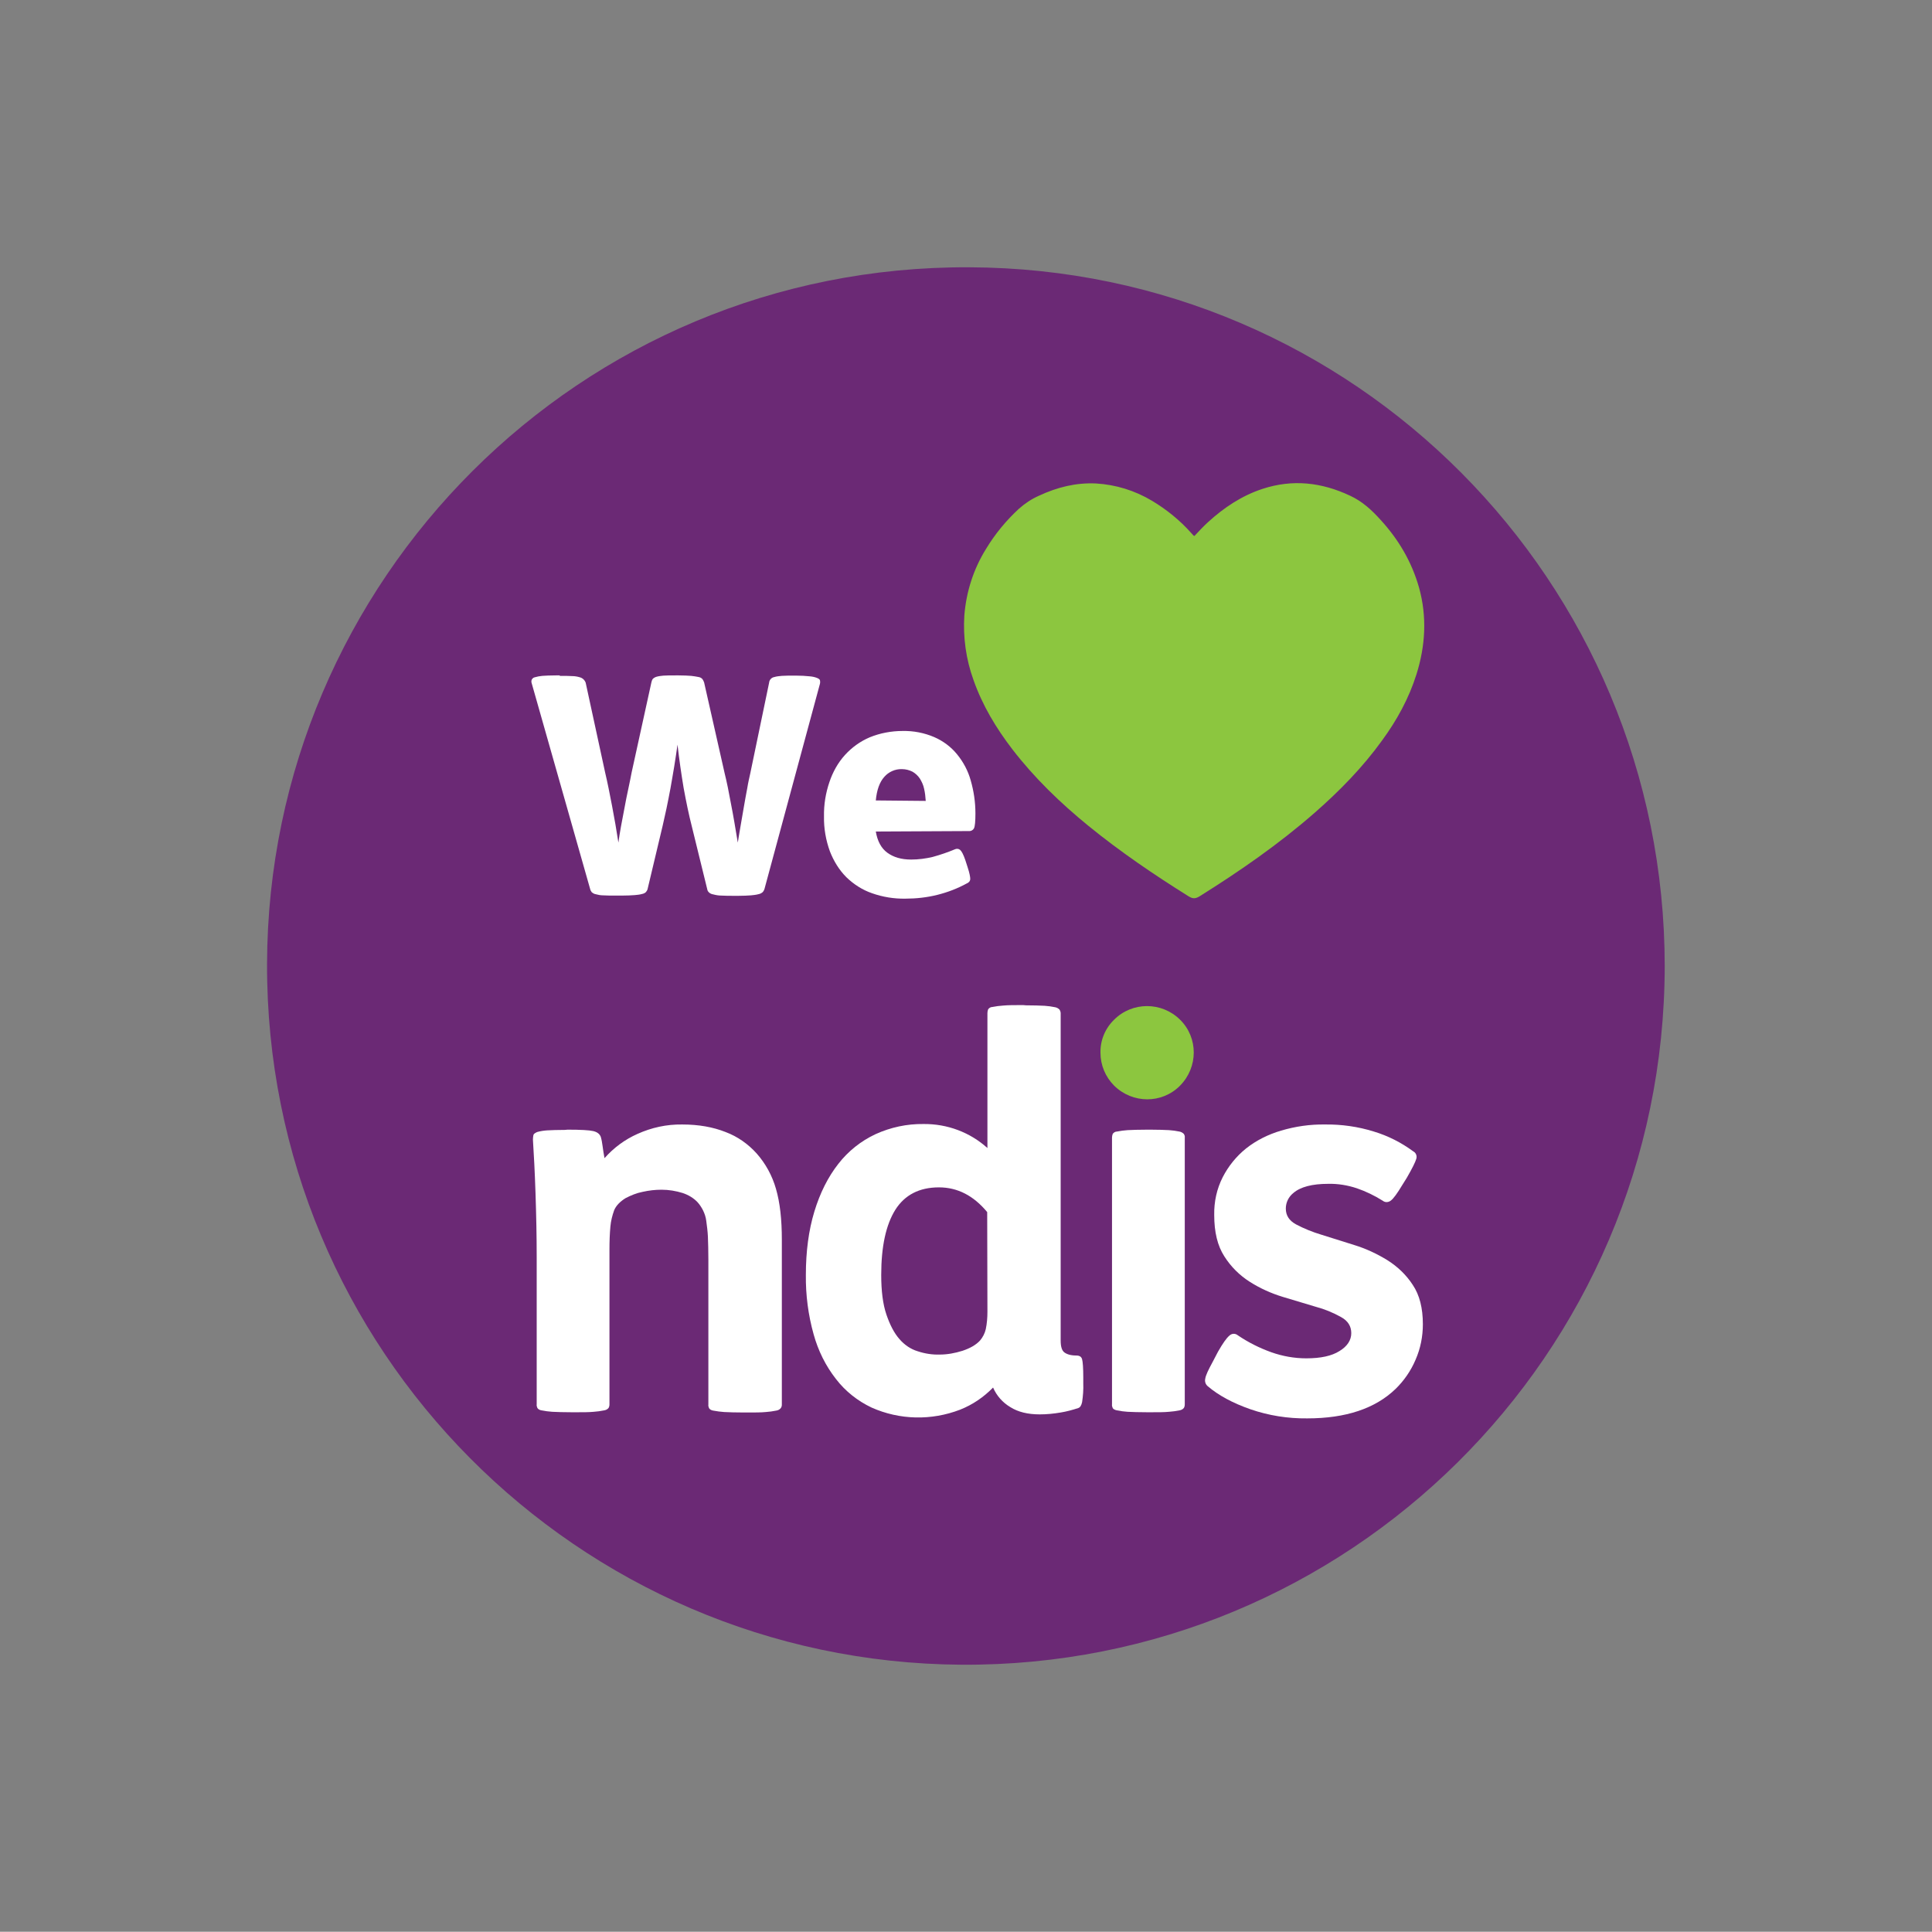
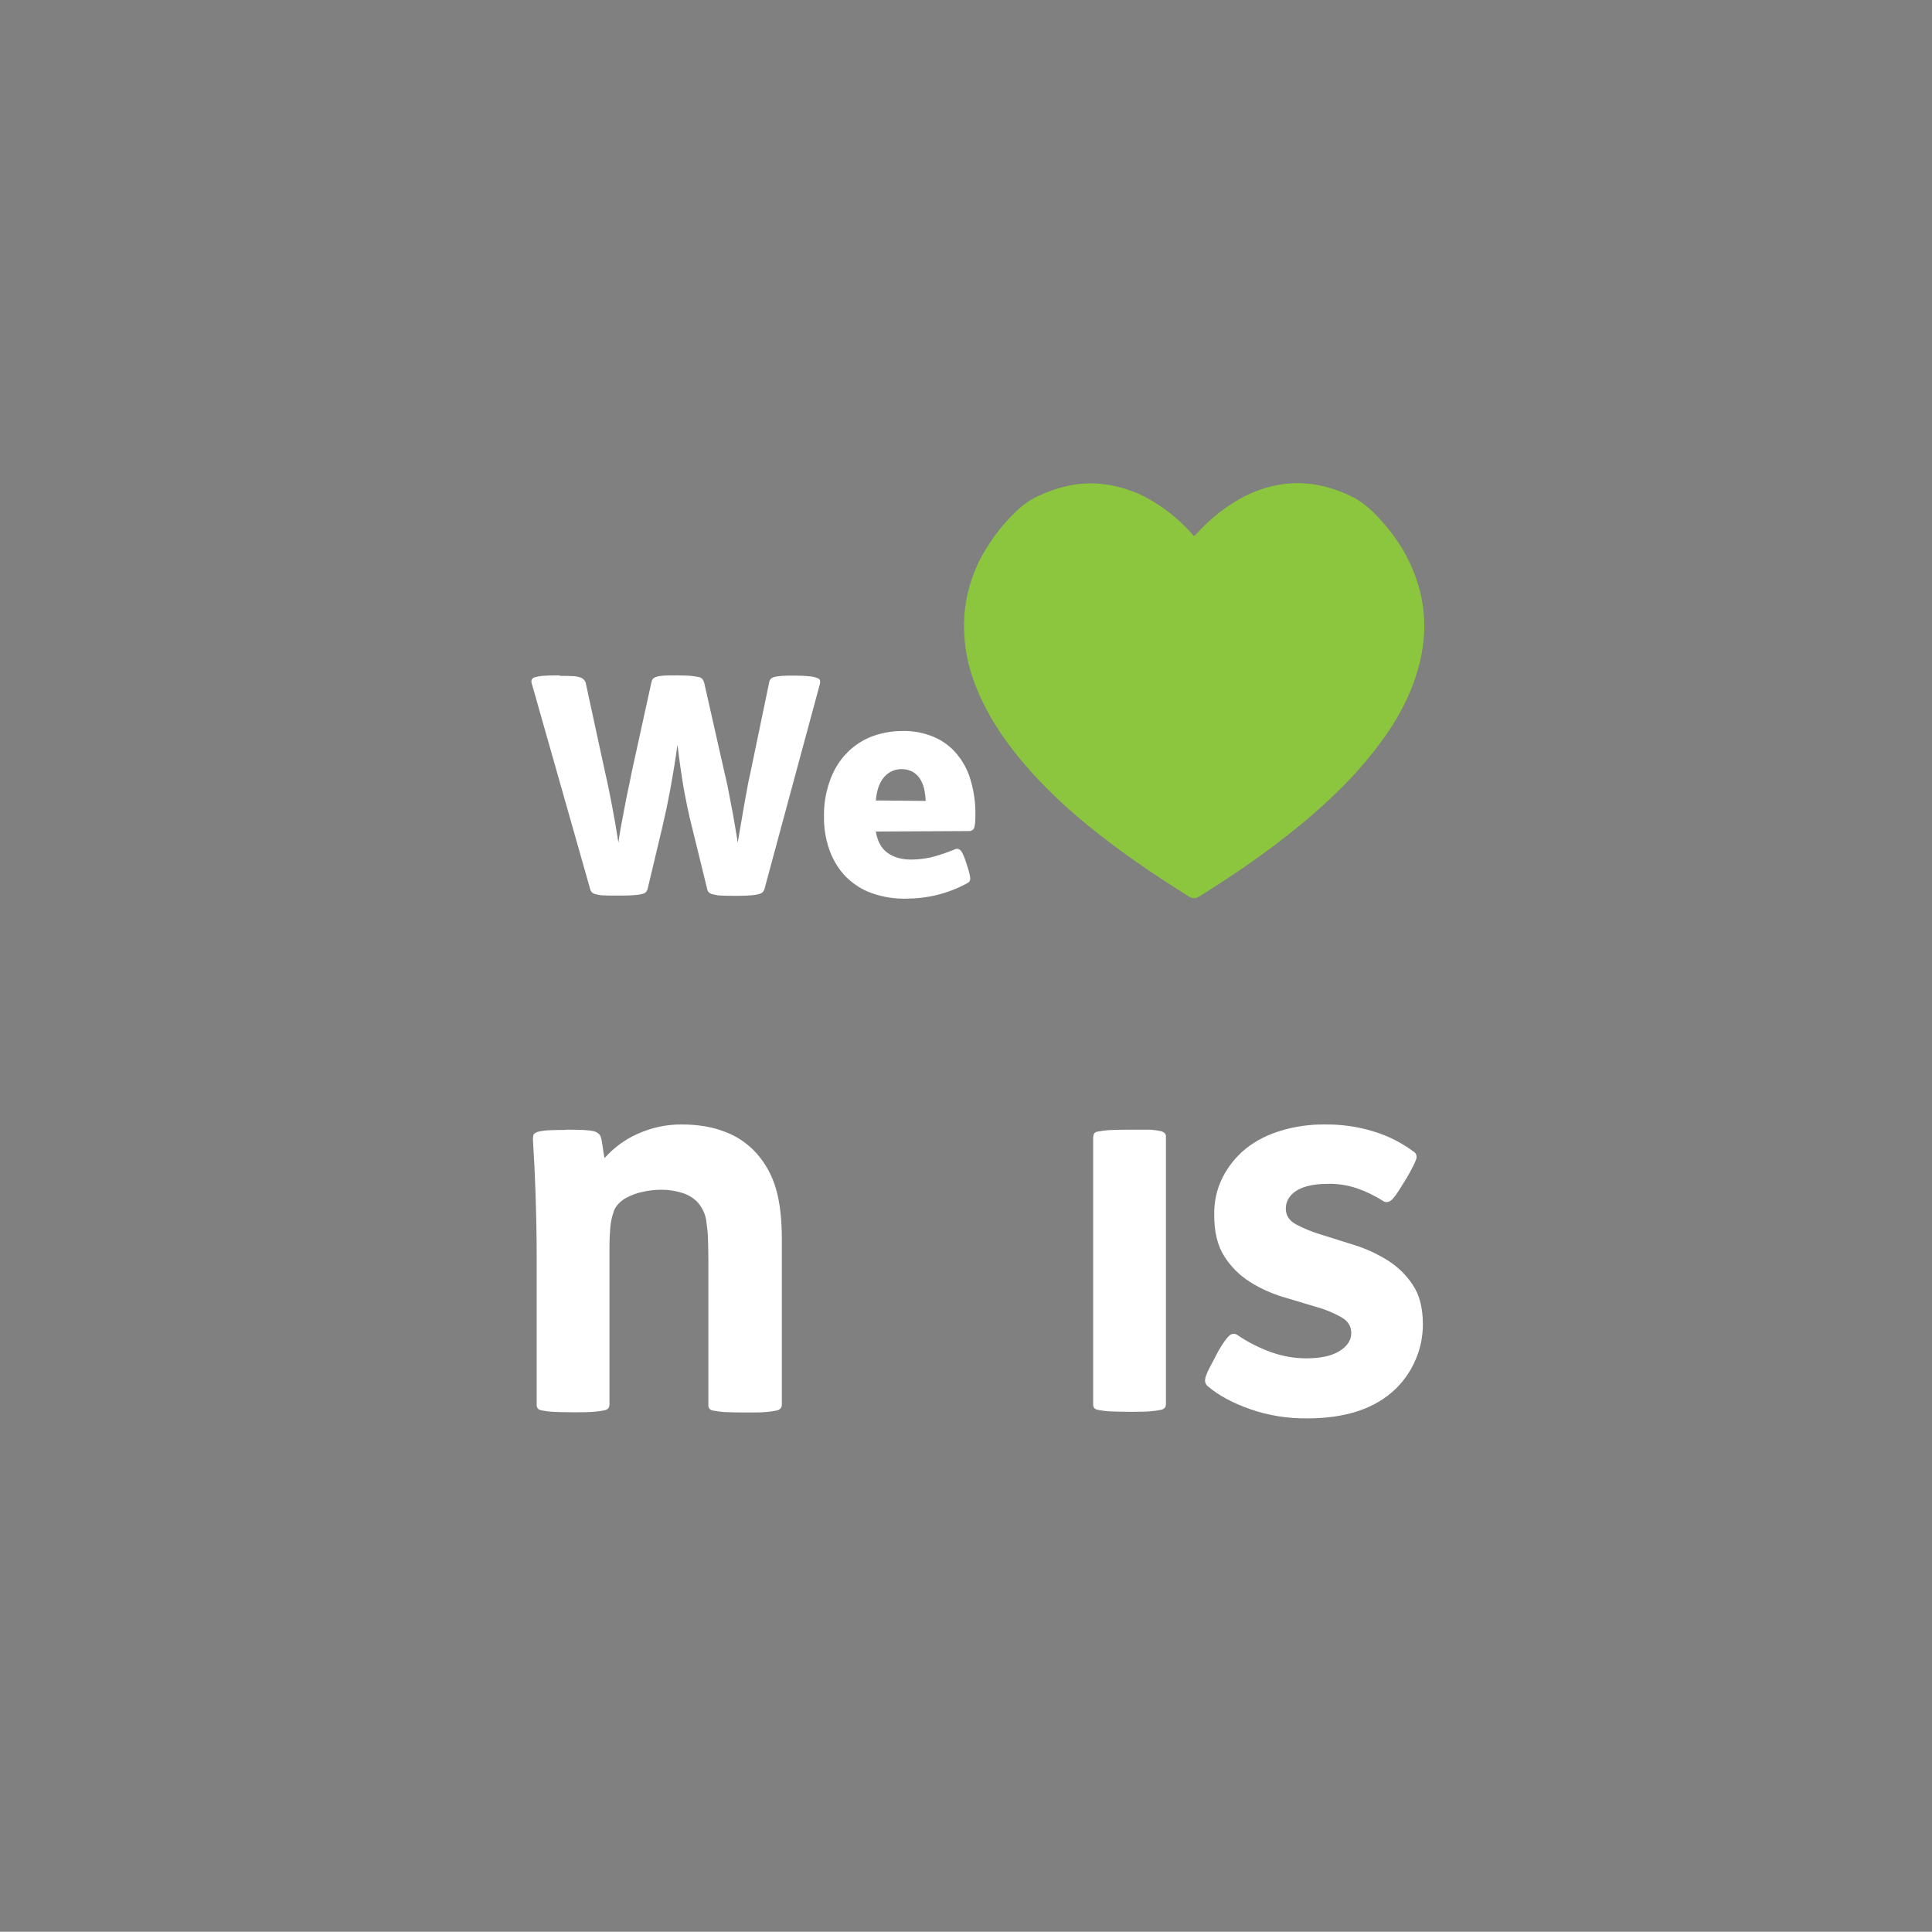
<svg xmlns="http://www.w3.org/2000/svg" xmlns:xlink="http://www.w3.org/1999/xlink" version="1.1" id="Layer_1" x="0px" y="0px" viewBox="0 0 820.4 820.3" style="enable-background:new 0 0 820.4 820.3;" xml:space="preserve">
  <rect x="0" y="0" width="820.4" height="820.3" fill="#808080" stroke="none" />
  <style type="text/css">
	.st0{clip-path:url(#SVGID_00000044874921684934164810000008932122725320336292_);}
	.st1{fill:#6B2975;}
	.st2{fill:#FFFFFF;}
	.st3{fill:#8CC63F;}
</style>
  <g>
    <defs>
-       <rect id="SVGID_1_" x="-0.9" y="-1.3" width="821.5" height="823.3" />
-     </defs>
+       </defs>
    <clipPath id="SVGID_00000065050318131904311800000004459578674033274807_">
      <use xlink:href="#SVGID_1_" style="overflow:visible;" />
    </clipPath>
    <g style="clip-path:url(#SVGID_00000065050318131904311800000004459578674033274807_);">
-       <path class="st1" d="M706.9,410.3C706.7,575.5,572.2,708,408.2,706.9c-162.9-1.1-295.3-133.8-294.8-297.7    c0.5-162.8,132.8-296.5,298.2-295.7C575,114.1,706.9,246.7,706.9,410.3" />
-     </g>
+       </g>
  </g>
  <path class="st2" d="M241,479.7c5.6,0,9.2,0.2,10.9,0.6c1.7,0.4,2.7,1.2,3.2,2.4c0.4,1.3,0.6,2.7,0.8,4.1c0.2,1.7,0.5,3.3,0.8,5  c3.9-4.4,8.6-7.9,14-10.3c6-2.7,12.4-4.1,19-4c7,0,13.1,1.1,18.4,3.2c5.1,1.9,9.6,5.1,13.2,9.1c3.8,4.3,6.6,9.4,8.2,15  c1.7,5.8,2.5,13,2.5,21.6v70c0,0.6-0.1,1.1-0.5,1.6c-0.5,0.6-1.2,0.9-1.9,1c-1.5,0.3-2.9,0.5-4.4,0.6c-2,0.2-4.6,0.2-8,0.2H316  c-3.6,0-6.5-0.1-8.5-0.2c-1.5-0.1-3-0.3-4.6-0.6c-0.7-0.1-1.4-0.4-1.8-1c-0.2-0.5-0.4-1-0.3-1.6v-61.4c0-3.9-0.1-7.2-0.2-9.9  c-0.1-2.2-0.4-4.5-0.7-6.7c-0.2-1.6-0.7-3.1-1.4-4.5c-0.6-1.2-1.4-2.4-2.3-3.4c-1.7-1.8-3.9-3.1-6.3-3.9c-2.9-0.9-5.9-1.4-9-1.4  c-2.7,0-5.3,0.3-8,0.9c-2.6,0.5-5,1.5-7.3,2.7c-2.4,1.5-4,3.2-4.8,5.1c-0.8,2.2-1.4,4.6-1.6,6.9c-0.3,3.2-0.4,6.5-0.4,9.8v65.7  c0,0.6-0.1,1.1-0.4,1.6c-0.5,0.6-1.2,0.9-1.9,1c-1.5,0.3-2.9,0.5-4.4,0.6c-2,0.2-4.6,0.2-8,0.2H243c-3.6,0-6.5-0.1-8.5-0.2  c-1.5-0.1-3-0.3-4.5-0.6c-0.7-0.1-1.4-0.4-1.8-1c-0.2-0.5-0.4-1-0.3-1.6v-62.7c0-8.9-0.2-17.9-0.5-26.9c-0.3-9-0.7-16.6-1.1-22.8  c0-0.7,0.1-1.3,0.2-1.9c0.1-0.5,0.7-0.9,1.6-1.3c1.4-0.4,2.8-0.6,4.2-0.7c1.9-0.1,4.4-0.2,7.6-0.2L241,479.7z" />
-   <path class="st2" d="M435.6,426.9c3.3,0,6,0.1,8,0.2c1.5,0.1,3,0.3,4.4,0.6c0.7,0.1,1.4,0.5,1.9,1c0.3,0.5,0.5,1,0.5,1.6v138.9  c0,2.6,0.5,4.3,1.6,5.1s2.7,1.3,5,1.3c1.4,0,2.2,0.5,2.5,1.6c0.3,1.1,0.5,3.6,0.5,7.7v2.5c0.1,2.7-0.1,5.3-0.5,8  c-0.3,1.4-0.8,2.2-1.6,2.5c-2.4,0.8-5,1.5-7.5,1.9c-2.9,0.5-5.9,0.8-8.9,0.8c-5,0-9.2-1-12.5-3.1c-3.2-1.9-5.8-4.8-7.3-8.3  c-4,4.1-8.7,7.3-14,9.4c-12.2,4.7-25.7,4.4-37.6-0.9c-5.9-2.8-11.1-6.9-15.1-12.1c-4.4-5.6-7.6-12.1-9.5-19  c-2.3-8.2-3.4-16.7-3.3-25.2c0-10,1.2-19,3.6-26.9s5.8-14.7,10.2-20.3c4.2-5.4,9.6-9.7,15.8-12.6c6.4-2.9,13.3-4.4,20.4-4.3  c10-0.1,19.7,3.5,27.1,10.2v-57.3c0-0.5,0.1-1.1,0.3-1.6c0.4-0.6,1.1-1,1.8-1c1.5-0.3,3-0.5,4.6-0.6c2-0.2,4.9-0.2,8.5-0.2  L435.6,426.9z M419.2,514.7c-5.8-7-12.6-10.5-20.5-10.5c-8.3,0-14.5,3.2-18.5,9.5c-4,6.4-6,15.6-6,27.7c0,6.8,0.7,12.4,2.2,16.8  s3.3,7.9,5.6,10.5c2.1,2.4,4.7,4.2,7.7,5.1c3,1,6.2,1.5,9.3,1.4c3.3,0,6.5-0.6,9.7-1.6c3.3-1.1,5.7-2.5,7.4-4.3  c1.2-1.4,2.1-3.1,2.5-4.9c0.5-2.4,0.7-4.9,0.7-7.4L419.2,514.7z" />
  <path class="st2" d="M517.2,574c2-3.5,3.6-5.8,4.8-6.8c1-1,2.5-1.1,3.6-0.2c4.4,3,9.2,5.4,14.2,7.2c4.8,1.7,9.8,2.6,14.9,2.6  c6.1,0,10.8-1,14.1-3.1c3.3-2,5-4.6,5-7.6c0-2.9-1.4-5.2-4.3-6.8c-3.4-1.9-7-3.4-10.8-4.4c-4.3-1.3-9-2.7-14-4.2  c-4.9-1.5-9.6-3.6-14-6.4c-4.4-2.8-8-6.4-10.8-10.8c-2.9-4.5-4.3-10.3-4.3-17.6c-0.1-5.6,1.1-11.1,3.6-16c2.4-4.7,5.8-8.9,9.9-12.2  c4.4-3.5,9.5-6,14.9-7.6c6.1-1.8,12.3-2.7,18.6-2.6c7-0.1,14.1,0.9,20.8,3c6,1.8,11.7,4.7,16.7,8.4c1.2,0.6,1.7,2,1.3,3.2  c-0.4,1.4-1.7,4-4,8l-2,3.2c-2.1,3.5-3.7,5.7-4.8,6.5c-1,0.8-2.4,0.9-3.4,0.1c-3.5-2.2-7.2-4-11-5.3c-3.9-1.3-8-2-12.2-1.9  c-6.8,0-11.8,1.3-14.8,3.9c-2,1.6-3.2,4-3.2,6.6c0,2.9,1.4,5.1,4.3,6.7c3.4,1.8,7.1,3.3,10.8,4.4l14,4.4c4.9,1.5,9.6,3.7,14,6.4  c4.3,2.7,8,6.2,10.8,10.5c2.9,4.3,4.3,9.9,4.3,16.7c0,5.2-1,10.3-3.1,15.1c-2,4.7-4.9,8.9-8.5,12.4c-8.6,8.3-21.1,12.5-37.5,12.5  c-8.2,0.1-16.4-1.2-24.2-3.9c-7.4-2.6-13.4-5.8-18.1-9.8c-0.9-0.8-1.3-2-1-3.2c0.2-1.4,1.3-3.7,3.1-7L517.2,574z" />
-   <path class="st3" d="M473.1,433c7.7-7.7,20.2-7.7,28,0s7.7,20.2,0,28s-20.2,7.7-28,0c-3.7-3.7-5.8-8.7-5.8-14  C467.2,441.7,469.3,436.7,473.1,433z" />
  <path class="st2" d="M237.7,287c2.2,0,3.9,0,5.3,0.1c1.1,0,2.2,0.2,3.2,0.5c1.2,0.3,2.1,1.2,2.5,2.3l8.3,38.3c1,4.2,1.9,8.8,2.9,14  s1.9,10.4,2.7,15.6c0.3-2,0.6-4.3,1.1-6.9s1-5.2,1.5-7.9c0.5-2.7,1-5.3,1.6-8s1-4.9,1.4-6.9l8.4-38.3c0.1-0.5,0.3-1.1,0.6-1.5  c0.4-0.4,0.9-0.7,1.5-0.9c1-0.3,2-0.4,3-0.5c1.3-0.1,3.1-0.1,5.3-0.1h1.2c2.2,0,3.9,0.1,5.3,0.2c1.1,0.1,2.1,0.3,3.2,0.5  c0.6,0.1,1.2,0.4,1.6,0.9c0.3,0.4,0.5,0.9,0.7,1.4l8.7,38.5c0.9,3.6,1.8,8,2.7,13c1,5,1.9,10.5,2.9,16.5c0.3-2.2,0.8-4.6,1.2-7.2  l1.4-8.1c0.5-2.7,0.9-5.3,1.4-7.7c0.4-2.5,0.9-4.6,1.3-6.4l8-38.5c0.1-1.2,1-2.2,2.2-2.4c1-0.3,2.1-0.4,3.2-0.5  c1.3-0.1,3.1-0.1,5.4-0.1h0.8c1.9,0,3.8,0.1,5.7,0.3c1.1,0.1,2.1,0.3,3.1,0.7c0.7,0.3,1.1,0.6,1.2,1c0.1,0.5,0.1,1,0,1.4l-23.6,87.3  c-0.2,0.5-0.4,0.9-0.8,1.3c-0.5,0.4-1.1,0.7-1.7,0.8c-1.1,0.3-2.2,0.4-3.2,0.5c-1.4,0.1-3.2,0.2-5.3,0.2h-1.6c-2.2,0-4.1,0-5.6-0.1  c-1.2,0-2.4-0.2-3.5-0.5c-0.7-0.1-1.4-0.4-1.9-0.9c-0.4-0.4-0.6-0.8-0.7-1.4l-6.6-26.9c-1.2-4.7-2.3-10-3.4-16  c-1-6-1.9-12.2-2.6-18.4c-0.4,3-0.9,6.1-1.4,9.3c-0.5,3.2-1.1,6.3-1.6,9.3c-0.6,3-1.1,5.9-1.7,8.6c-0.6,2.7-1.1,5.1-1.6,7.2  l-6.4,26.9c-0.1,0.5-0.4,0.9-0.7,1.3c-0.4,0.4-1,0.7-1.6,0.8c-1,0.3-2.1,0.4-3.2,0.5c-1.4,0.1-3.2,0.2-5.3,0.2h-2.6  c-2.3,0-4.1,0-5.5-0.1c-1.1,0-2.1-0.2-3.2-0.5c-0.6-0.1-1.1-0.4-1.6-0.8c-0.3-0.4-0.6-0.9-0.7-1.4l-24.8-87.3  c-0.2-0.5-0.2-1.1,0-1.6c0.3-0.5,0.7-0.9,1.3-1c1-0.3,2.1-0.5,3.2-0.6c1.4-0.1,3.4-0.2,5.8-0.2H237.7z" />
  <path class="st2" d="M371.9,353.1c0.7,4.1,2.3,7.1,4.9,9c2.6,1.9,5.9,2.9,10.1,2.9c3.1,0,6.1-0.4,9.1-1.1c3.3-0.9,6.5-2,9.6-3.3  c0.7-0.3,1.5-0.2,2.1,0.3c0.7,0.6,1.4,2,2.2,4.3l1,3.1c0.8,2.4,1.1,4.1,1.1,4.9c0,0.9-0.6,1.6-1.4,1.9c-4,2.2-8.2,3.8-12.6,4.9  c-4.4,1.1-9,1.6-13.5,1.6c-4.8,0.1-9.7-0.7-14.2-2.3c-4.1-1.4-7.8-3.8-10.9-6.8c-3.1-3.1-5.4-6.9-7-11c-1.7-4.7-2.6-9.7-2.5-14.8  c-0.1-5,0.7-9.9,2.3-14.6c1.4-4.2,3.6-8.2,6.6-11.5c2.9-3.2,6.5-5.8,10.5-7.5c4.4-1.8,9.2-2.7,14-2.7c4.6-0.1,9.2,0.8,13.4,2.6  c3.7,1.6,7.1,4.1,9.7,7.3c2.7,3.3,4.7,7.1,5.8,11.1c1.3,4.5,2,9.2,2,14c0,3.4-0.2,5.5-0.6,6.3c-0.4,0.8-1.3,1.3-2.3,1.2L371.9,353.1  z M393.1,340.1c-0.1-1.7-0.3-3.5-0.7-5.2c-0.3-1.5-1-3-1.8-4.3c-0.8-1.2-1.9-2.2-3.1-2.9c-1.4-0.7-2.9-1.1-4.5-1.1  c-2.9-0.1-5.7,1.2-7.5,3.3c-2,2.2-3.2,5.6-3.6,10L393.1,340.1z" />
  <path class="st3" d="M507.2,227.6c1.9-2,3.7-4,5.8-5.9c6.8-6.2,14.3-11.2,23.1-14.1c12.8-4.2,25.1-2.8,37.2,2.9  c5.2,2.4,9.2,6.1,12.9,10.2c7.7,8.4,13.3,17.9,16.4,28.9c3.4,12.3,2.7,24.6-1.1,36.7c-3.2,10.2-8.3,19.5-14.6,28.1  c-8.2,11.4-18,21.4-28.6,30.7c-15.2,13.3-31.8,24.8-48.9,35.5c-1.8,1.1-2.9,1.1-4.7,0c-14.7-9.2-29-18.9-42.5-29.9  c-11.9-9.7-22.9-20.3-32.3-32.5c-6.9-9-12.7-18.6-16.5-29.4c-3.2-8.8-4.5-18.2-3.9-27.5c0.8-10,3.9-19.7,9.2-28.2  c3.8-6.3,8.5-12,13.9-17c2.6-2.3,5.4-4.2,8.6-5.6c7.7-3.6,15.7-5.6,24.2-5.2c8.4,0.5,16.5,3,23.7,7.3c6.2,3.7,11.9,8.3,16.7,13.7  c0.3,0.4,0.7,0.7,1,1.1C507,227.5,507.1,227.6,507.2,227.6" />
-   <path class="st2" d="M488.4,479.7c3.3,0,6,0.1,8,0.2c1.5,0.1,3,0.3,4.4,0.6c0.7,0.1,1.4,0.5,1.9,1c0.3,0.5,0.5,1,0.4,1.6v113.2  c0,0.6-0.1,1.1-0.4,1.6c-0.5,0.6-1.2,0.9-1.9,1c-1.5,0.3-2.9,0.5-4.4,0.6c-2,0.2-4.6,0.2-8,0.2h-1.1c-3.6,0-6.5-0.1-8.5-0.2  c-1.5-0.1-3-0.3-4.5-0.6c-1-0.2-1.6-0.6-1.8-1c-0.2-0.5-0.4-1-0.3-1.6V483.1c0-0.5,0.1-1.1,0.3-1.6c0.4-0.6,1.1-1,1.8-1  c1.5-0.3,3-0.5,4.5-0.6c2-0.1,4.9-0.2,8.5-0.2H488.4z" />
+   <path class="st2" d="M488.4,479.7c1.5,0.1,3,0.3,4.4,0.6c0.7,0.1,1.4,0.5,1.9,1c0.3,0.5,0.5,1,0.4,1.6v113.2  c0,0.6-0.1,1.1-0.4,1.6c-0.5,0.6-1.2,0.9-1.9,1c-1.5,0.3-2.9,0.5-4.4,0.6c-2,0.2-4.6,0.2-8,0.2h-1.1c-3.6,0-6.5-0.1-8.5-0.2  c-1.5-0.1-3-0.3-4.5-0.6c-1-0.2-1.6-0.6-1.8-1c-0.2-0.5-0.4-1-0.3-1.6V483.1c0-0.5,0.1-1.1,0.3-1.6c0.4-0.6,1.1-1,1.8-1  c1.5-0.3,3-0.5,4.5-0.6c2-0.1,4.9-0.2,8.5-0.2H488.4z" />
</svg>